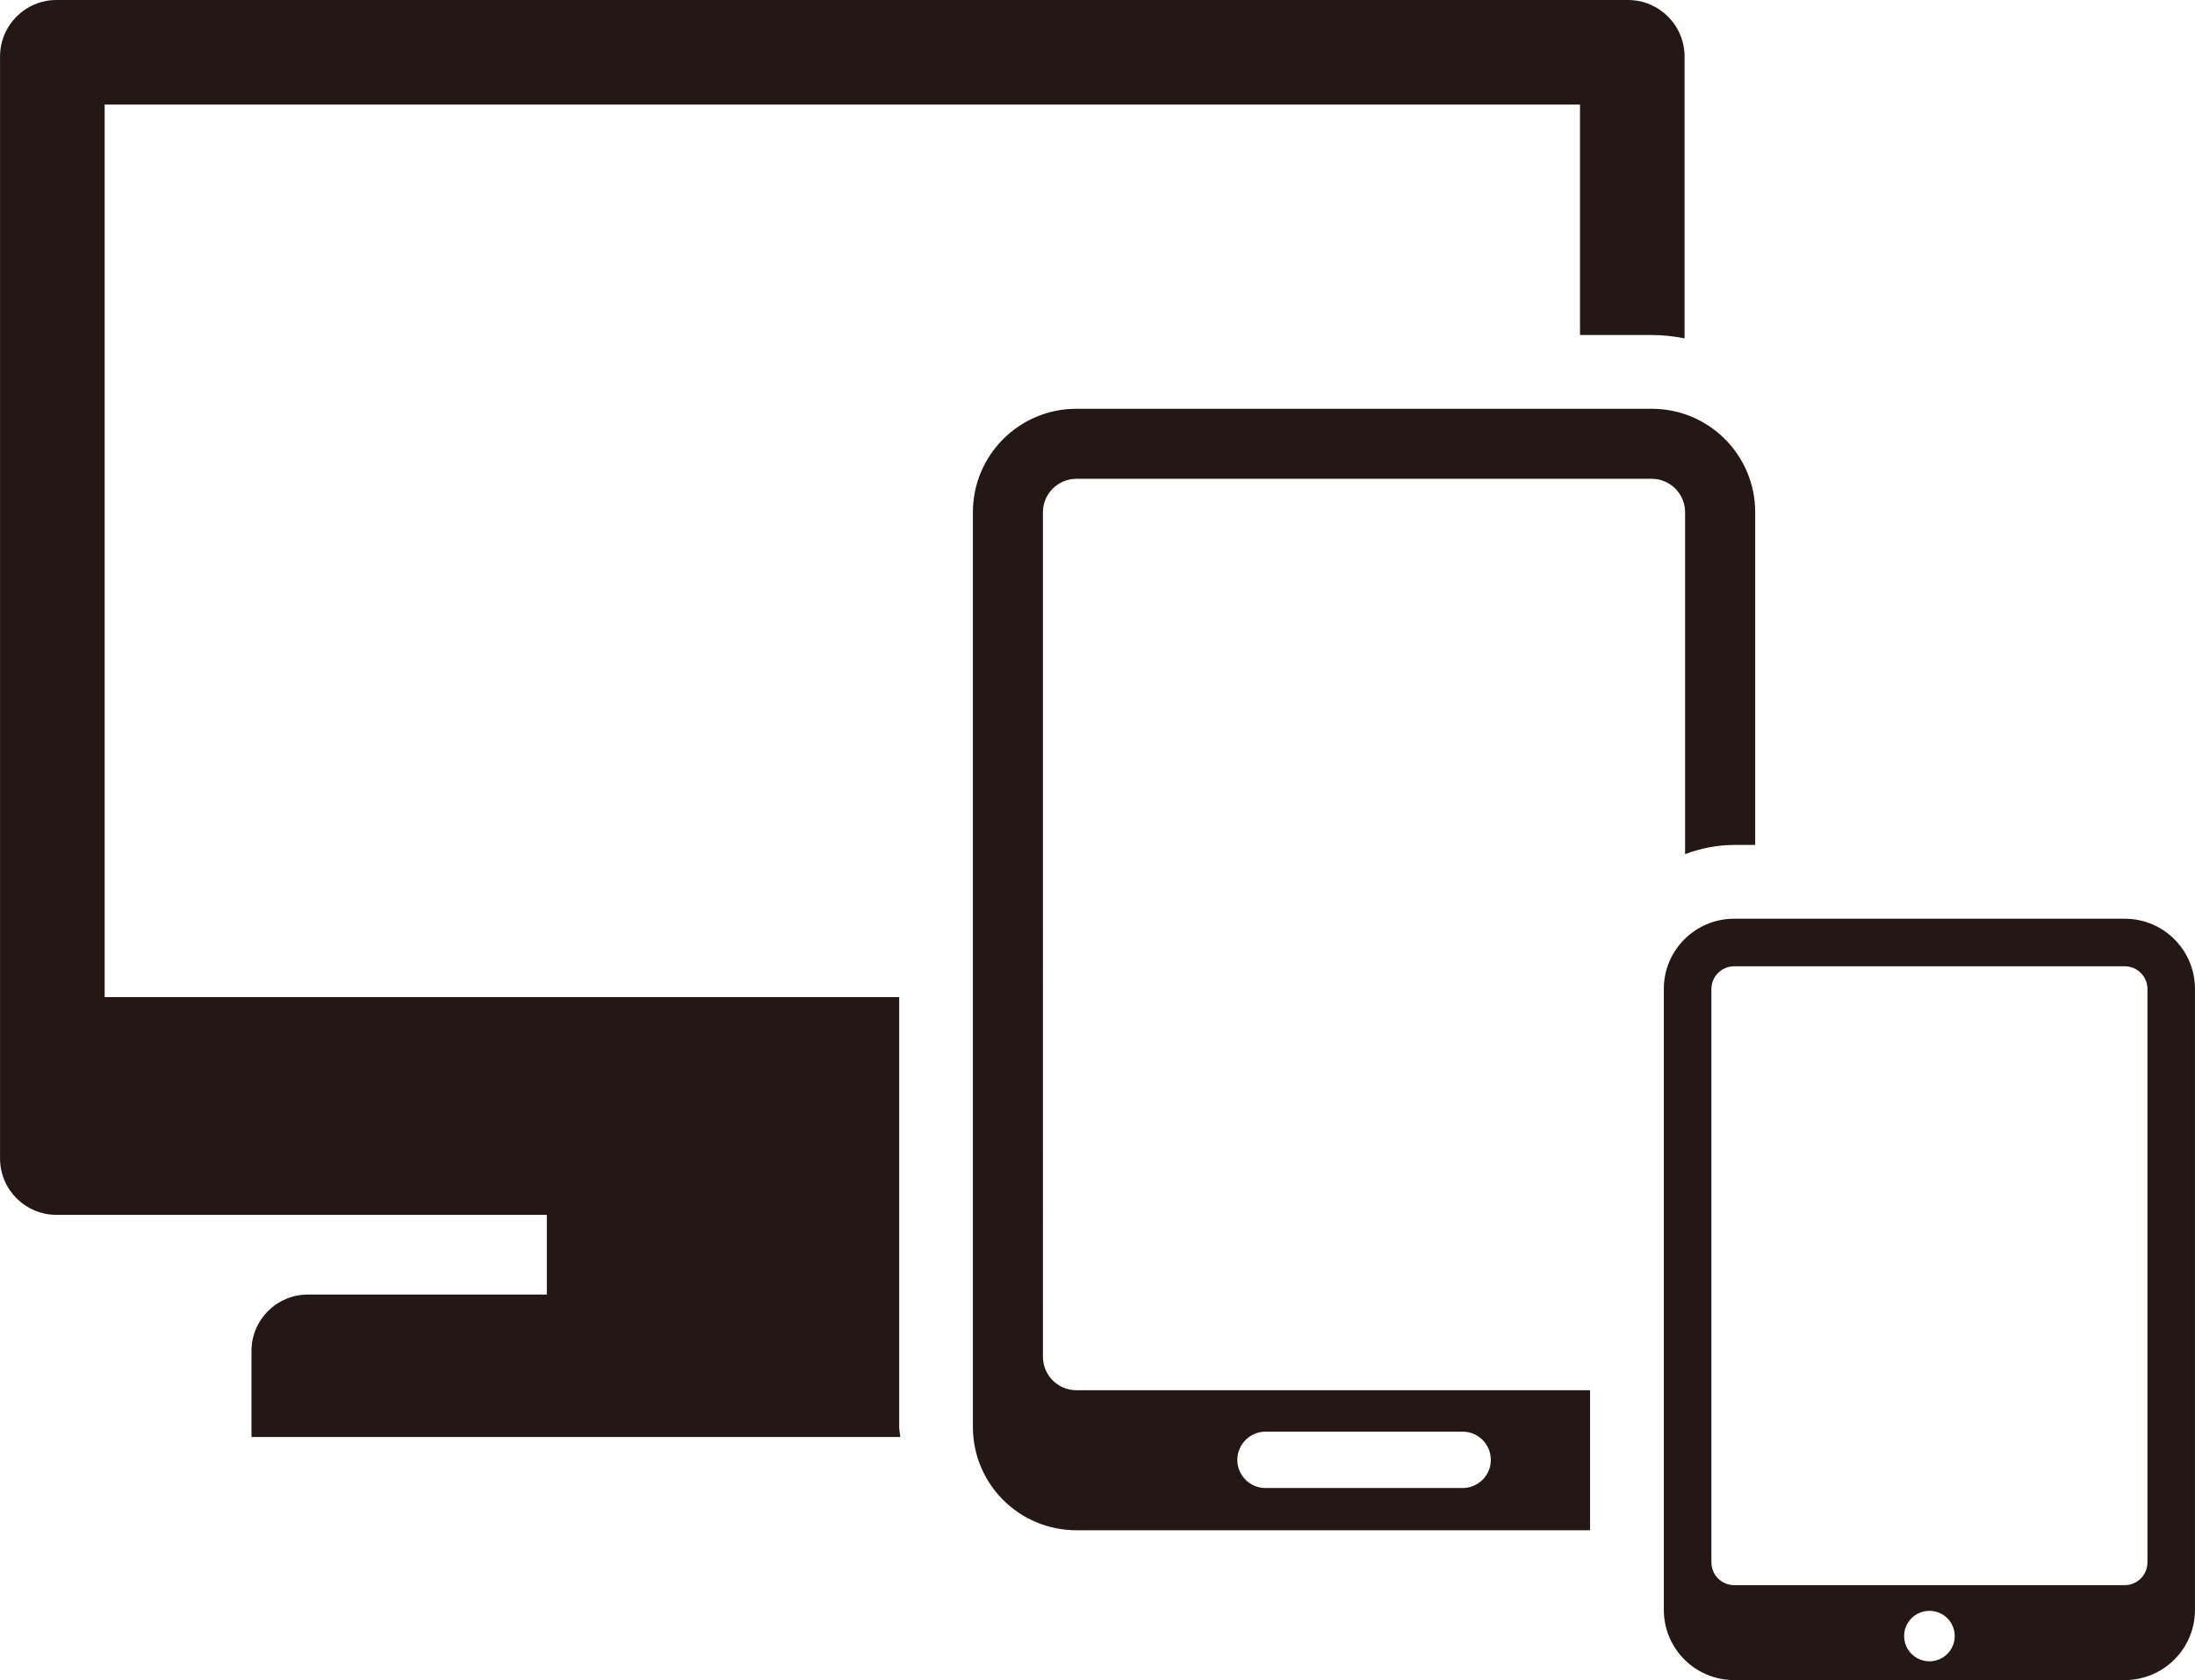
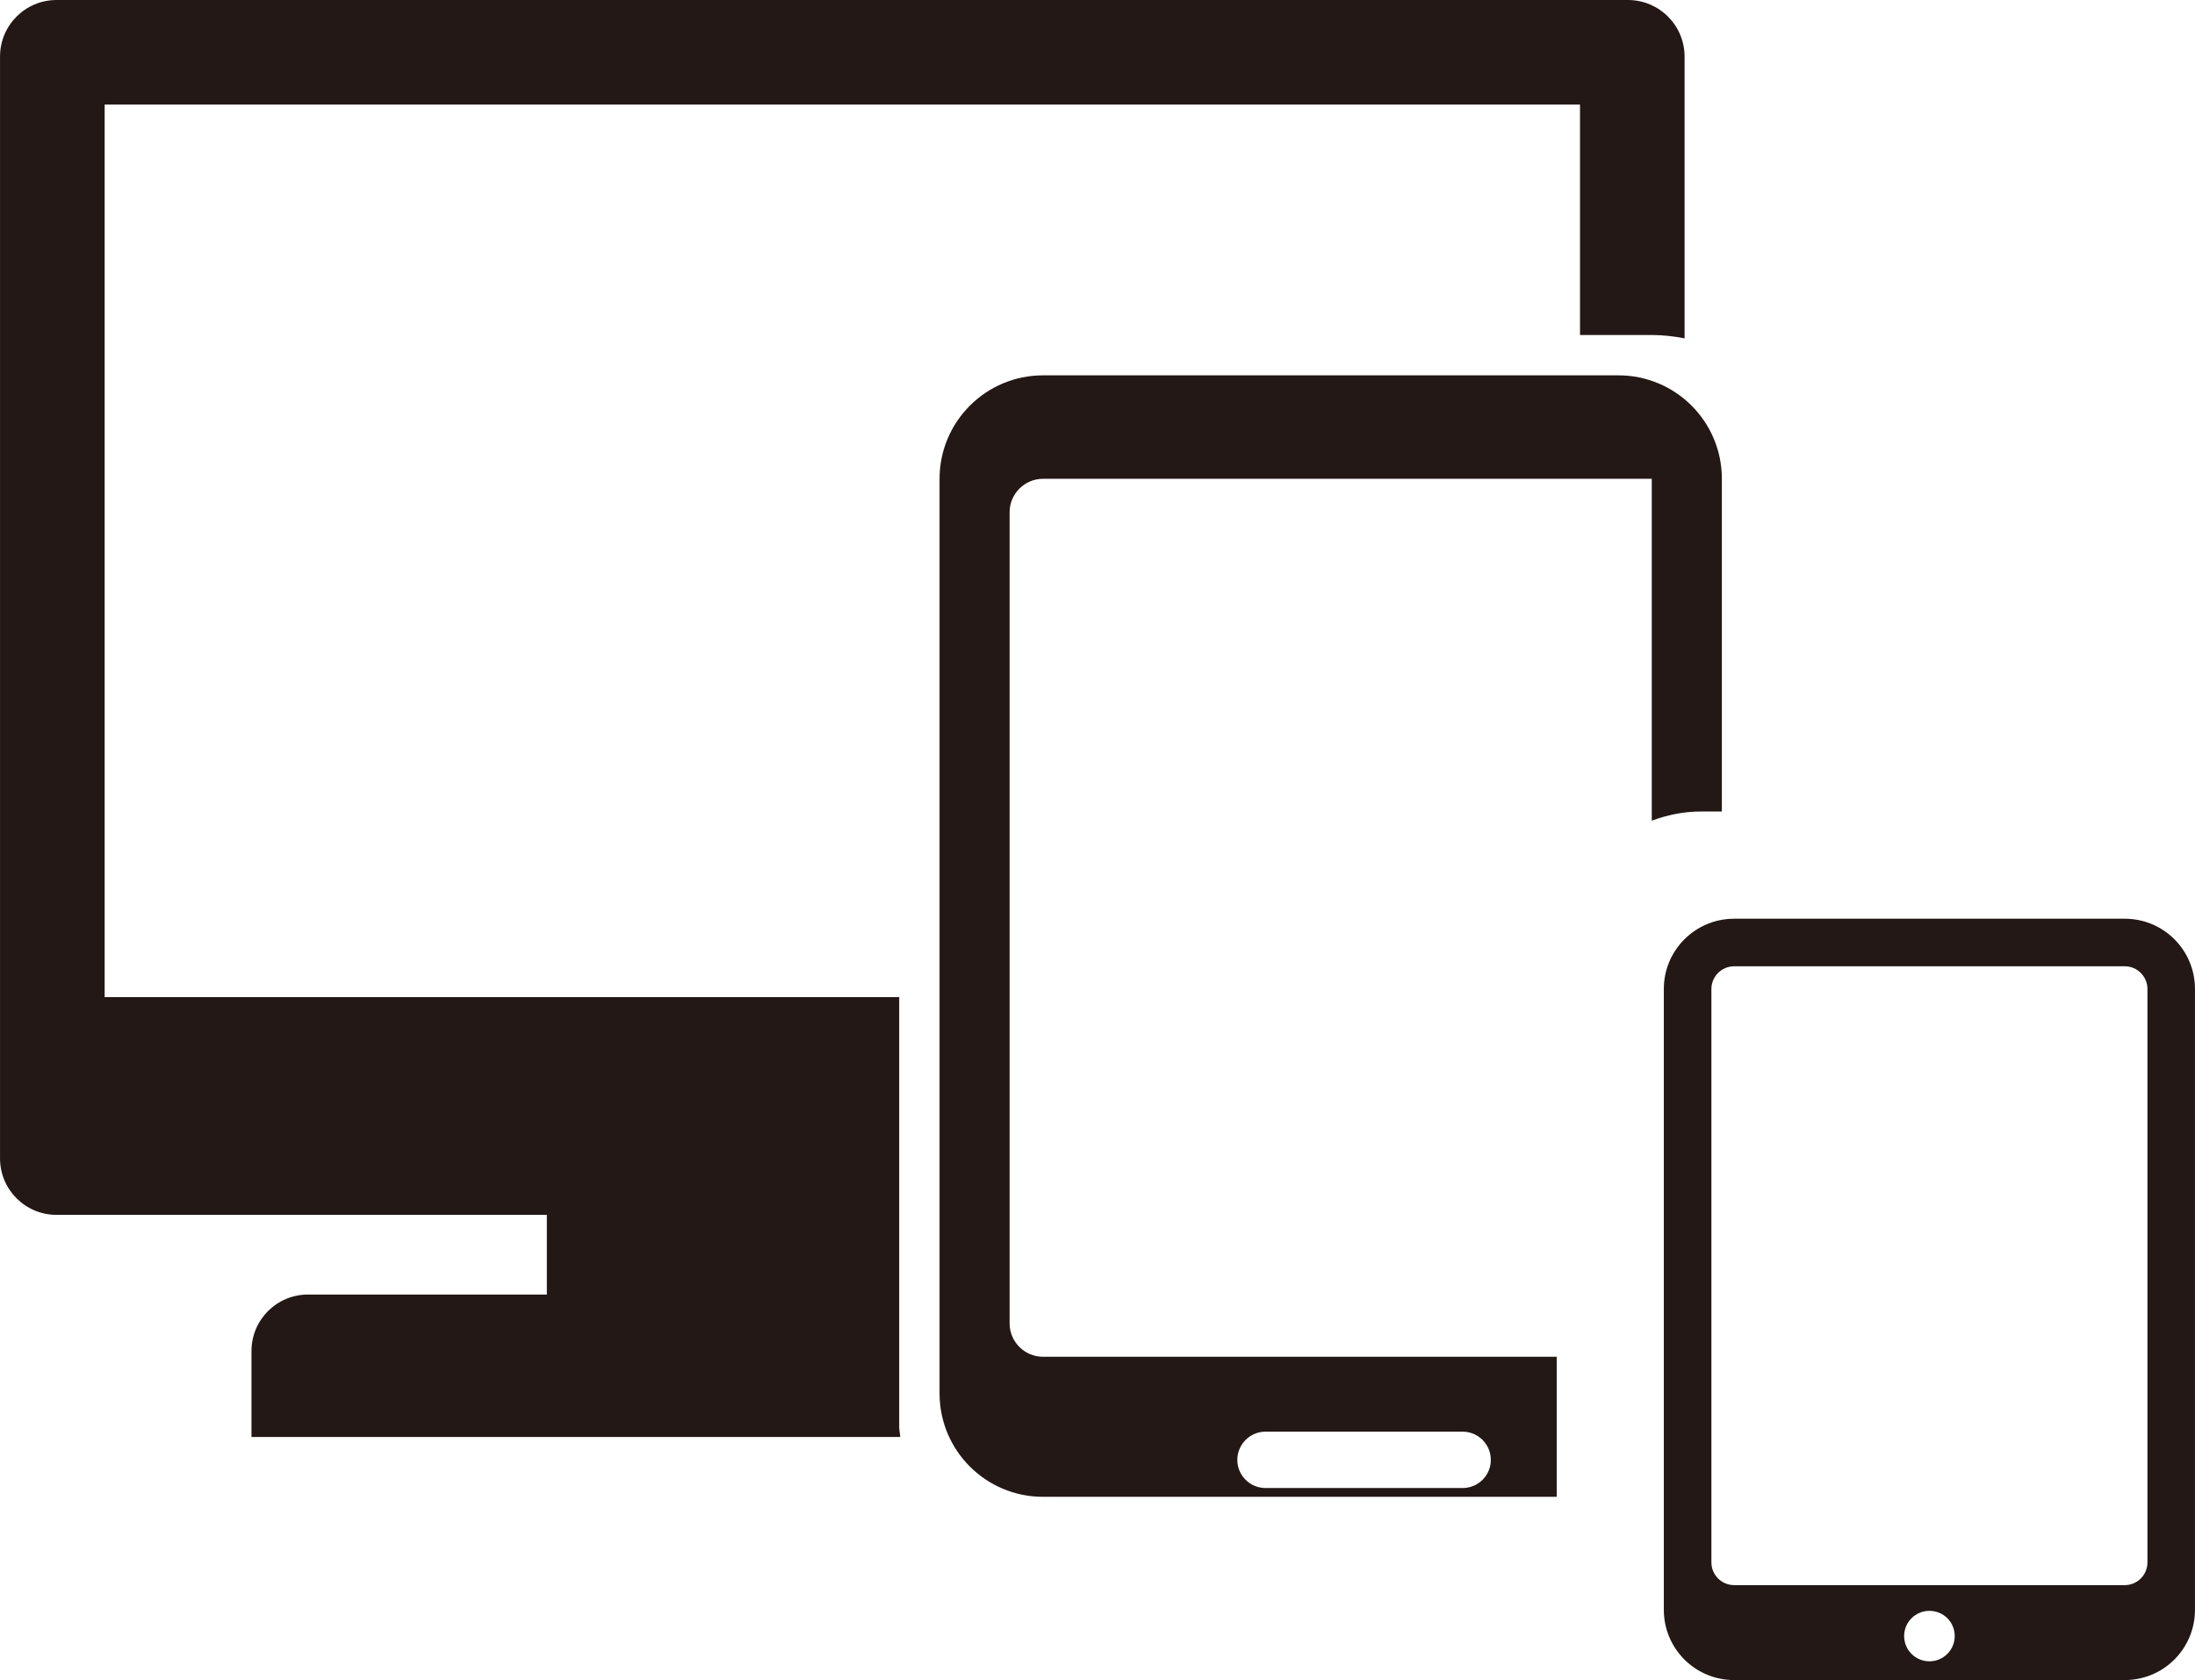
<svg xmlns="http://www.w3.org/2000/svg" id="_レイヤー_2" width="135.44mm" height="103.7mm" viewBox="0 0 383.91 293.95">
  <g id="_レイヤー_1-2">
-     <path d="M157.27,174.45H18.3V18.3h258.05v40.31h12.55c1.97,0,3.88.23,5.74.59V9.9c-.01-5.47-4.43-9.89-9.89-9.9H9.89C4.43,0,0,4.42,0,9.9v192.76c0,5.49,4.43,9.89,9.89,9.89h85.75v13.94h-41.77c-5.46,0-9.89,4.41-9.89,9.89v15.03h113.47c-.03-.61-.18-1.17-.18-1.78v-75.19ZM371.64,160.74h-68.34c-6.78,0-12.29,5.5-12.29,12.28v108.64c0,6.79,5.5,12.28,12.29,12.28h68.34c6.78,0,12.27-5.5,12.27-12.28v-108.64c0-6.79-5.49-12.28-12.27-12.28ZM337.47,290.66c-2.45,0-4.43-1.98-4.43-4.42s1.98-4.41,4.43-4.41,4.42,1.97,4.42,4.41-1.98,4.42-4.42,4.42ZM375.6,273.35c0,2.2-1.78,3.98-3.96,3.98h-68.34c-2.18,0-3.97-1.78-3.97-3.98v-100.32c0-2.19,1.79-3.97,3.97-3.97h68.34c2.18,0,3.96,1.79,3.96,3.97v100.32ZM188.26,83.77h100.64c3.22,0,5.83,2.63,5.83,5.85v59.81c2.69-.98,5.53-1.6,8.56-1.6h3.7v-58.21c0-10-8.09-18.1-18.09-18.1h-100.64c-9.99,0-18.1,8.1-18.1,18.1v160.02c0,10,8.1,18.09,18.1,18.09h89.85v-24.5h-89.85c-3.22,0-5.85-2.62-5.85-5.85V89.62c0-3.22,2.63-5.85,5.85-5.85ZM221.33,250.48h34.49c2.72,0,4.93,2.21,4.93,4.94s-2.21,4.92-4.93,4.92h-34.49c-2.71,0-4.92-2.21-4.92-4.92s2.21-4.94,4.92-4.94Z" style="fill:#231815;" />
+     <path d="M157.27,174.45H18.3V18.3h258.05v40.31h12.55c1.97,0,3.88.23,5.74.59V9.9c-.01-5.47-4.43-9.89-9.89-9.9H9.89C4.43,0,0,4.42,0,9.9v192.76c0,5.49,4.43,9.89,9.89,9.89h85.75v13.94h-41.77c-5.46,0-9.89,4.41-9.89,9.89v15.03h113.47c-.03-.61-.18-1.17-.18-1.78v-75.19ZM371.64,160.74h-68.34c-6.78,0-12.29,5.5-12.29,12.28v108.64c0,6.79,5.5,12.28,12.29,12.28h68.34c6.78,0,12.27-5.5,12.27-12.28v-108.64c0-6.79-5.49-12.28-12.27-12.28ZM337.47,290.66c-2.45,0-4.43-1.98-4.43-4.42s1.98-4.41,4.43-4.41,4.42,1.97,4.42,4.41-1.98,4.42-4.42,4.42ZM375.6,273.35c0,2.2-1.78,3.98-3.96,3.98h-68.34c-2.18,0-3.97-1.78-3.97-3.98v-100.32c0-2.19,1.79-3.97,3.97-3.97h68.34c2.18,0,3.96,1.79,3.96,3.97v100.32ZM188.26,83.77h100.64v59.81c2.69-.98,5.53-1.6,8.56-1.6h3.7v-58.21c0-10-8.09-18.1-18.09-18.1h-100.64c-9.99,0-18.1,8.1-18.1,18.1v160.02c0,10,8.1,18.09,18.1,18.09h89.85v-24.5h-89.85c-3.22,0-5.85-2.62-5.85-5.85V89.62c0-3.22,2.63-5.85,5.85-5.85ZM221.33,250.48h34.49c2.72,0,4.93,2.21,4.93,4.94s-2.21,4.92-4.93,4.92h-34.49c-2.71,0-4.92-2.21-4.92-4.92s2.21-4.94,4.92-4.94Z" style="fill:#231815;" />
  </g>
</svg>